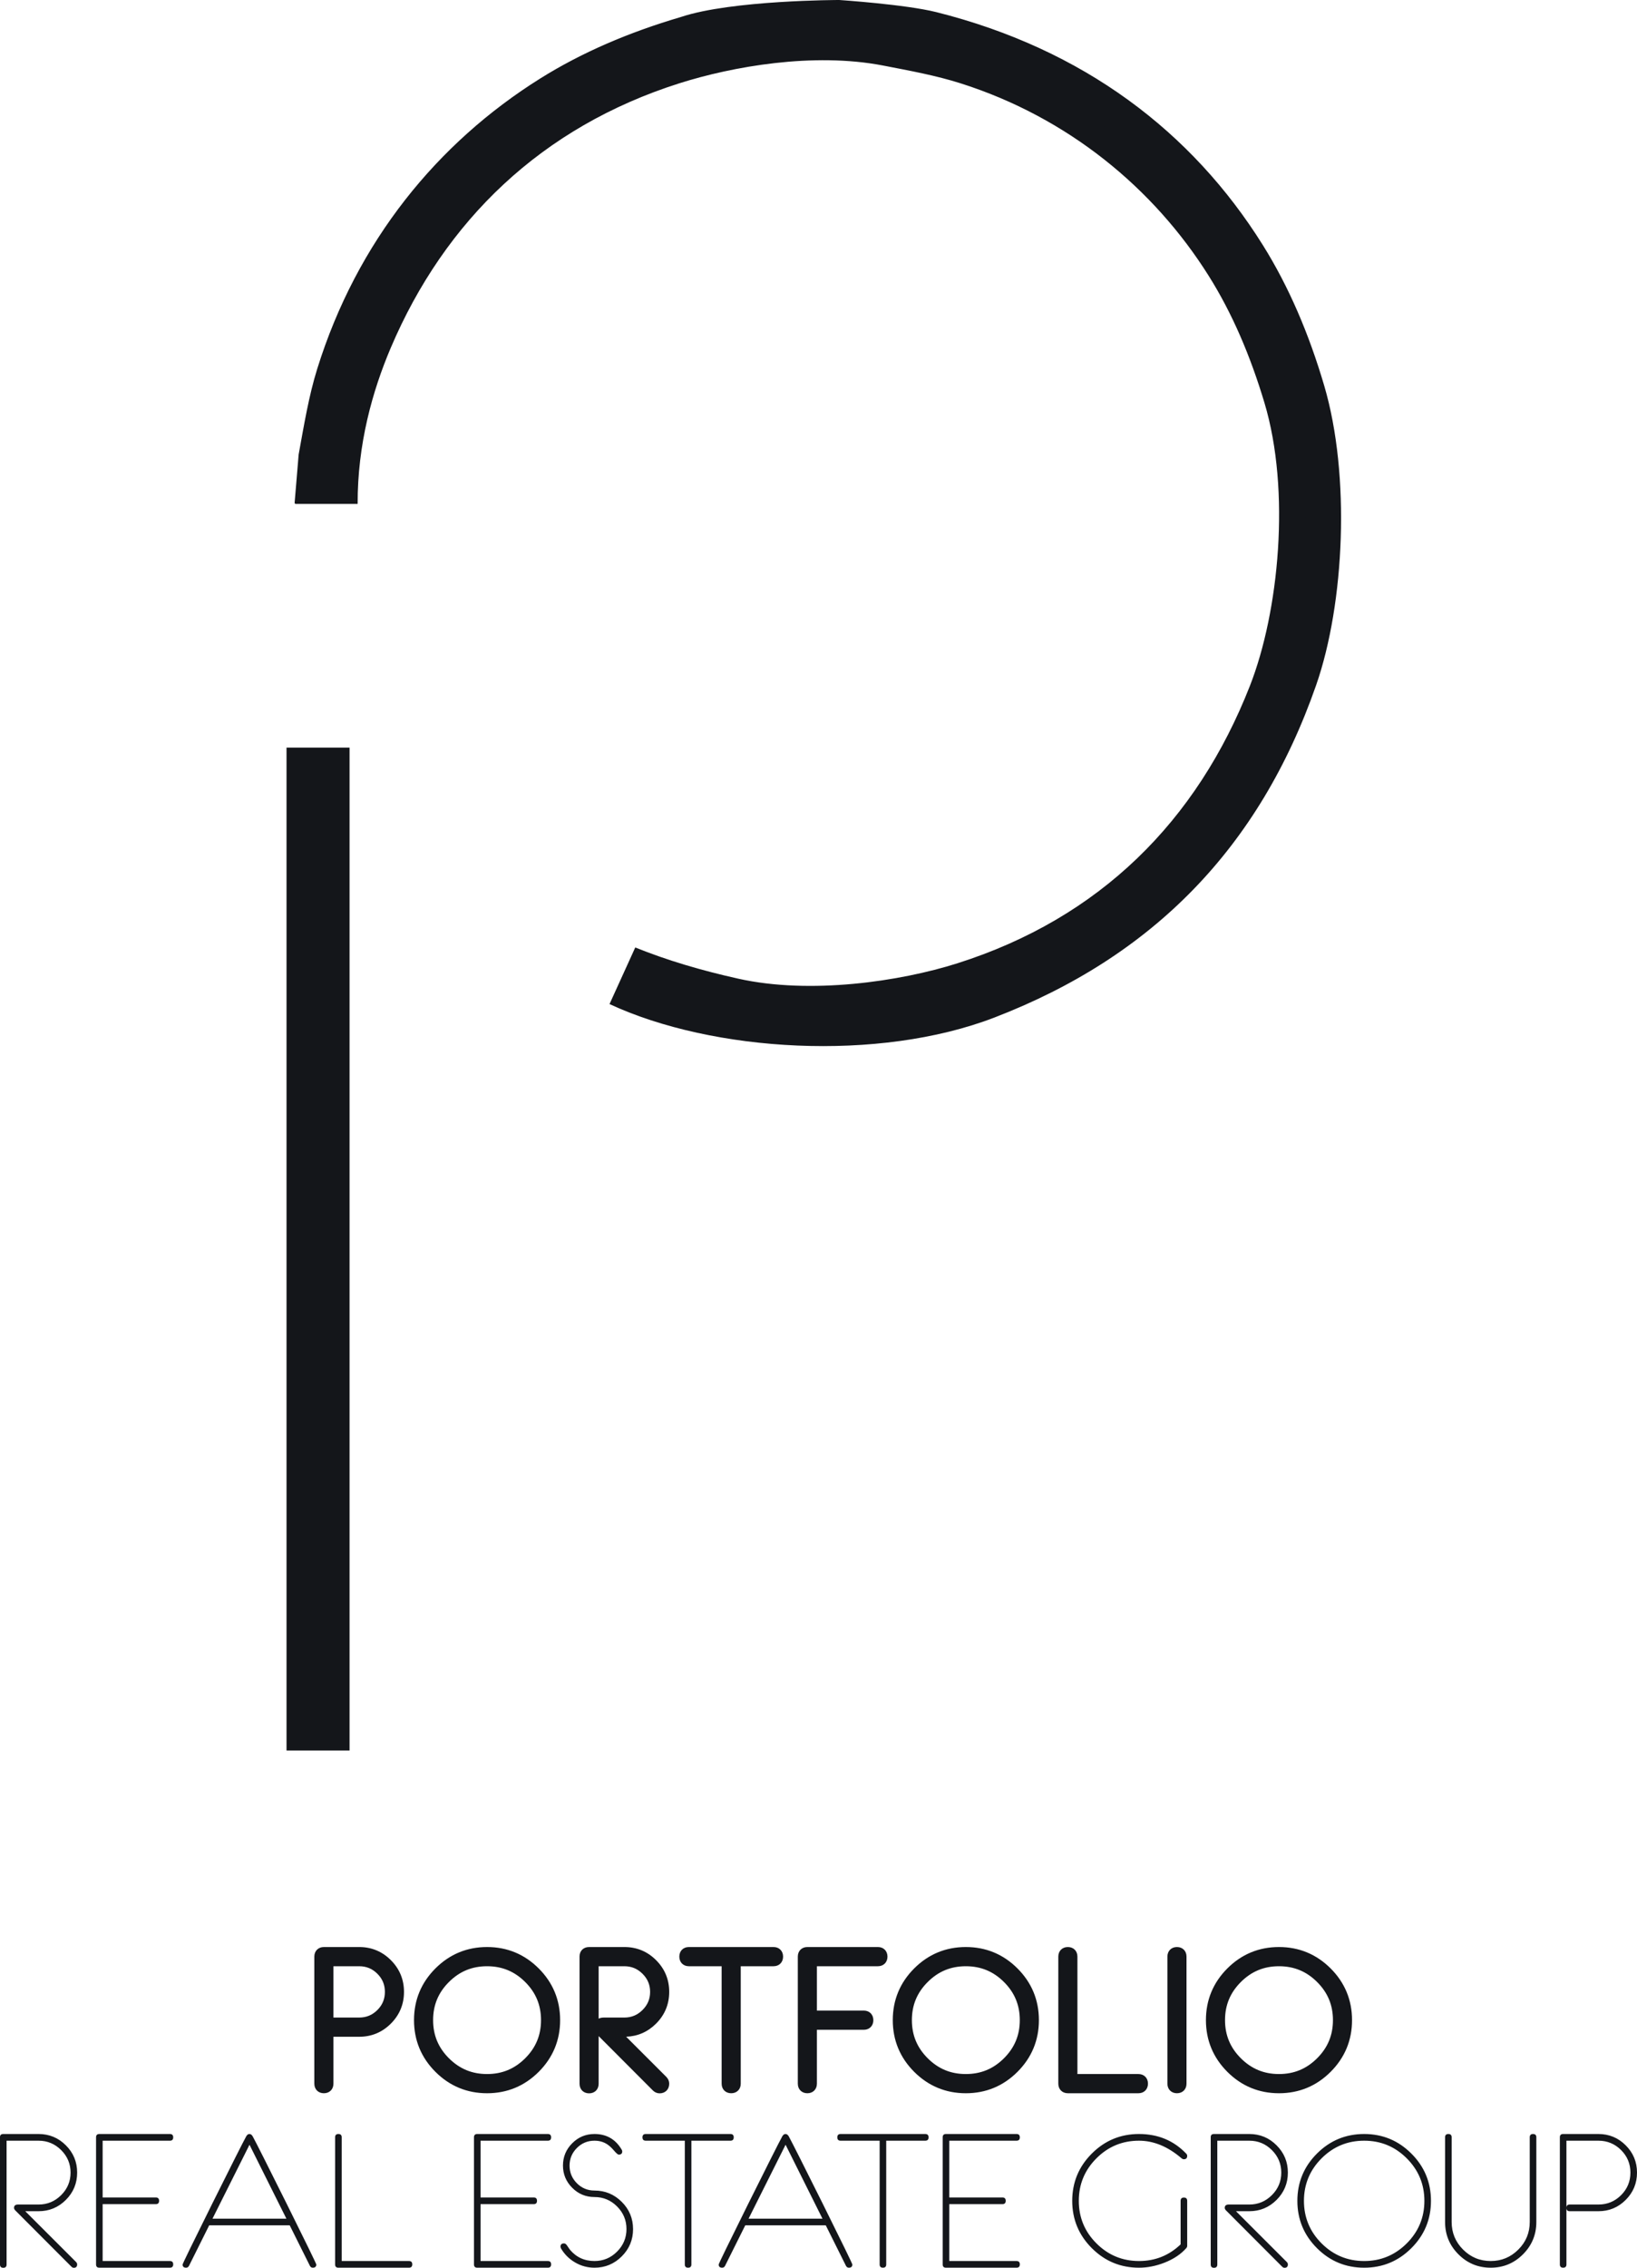
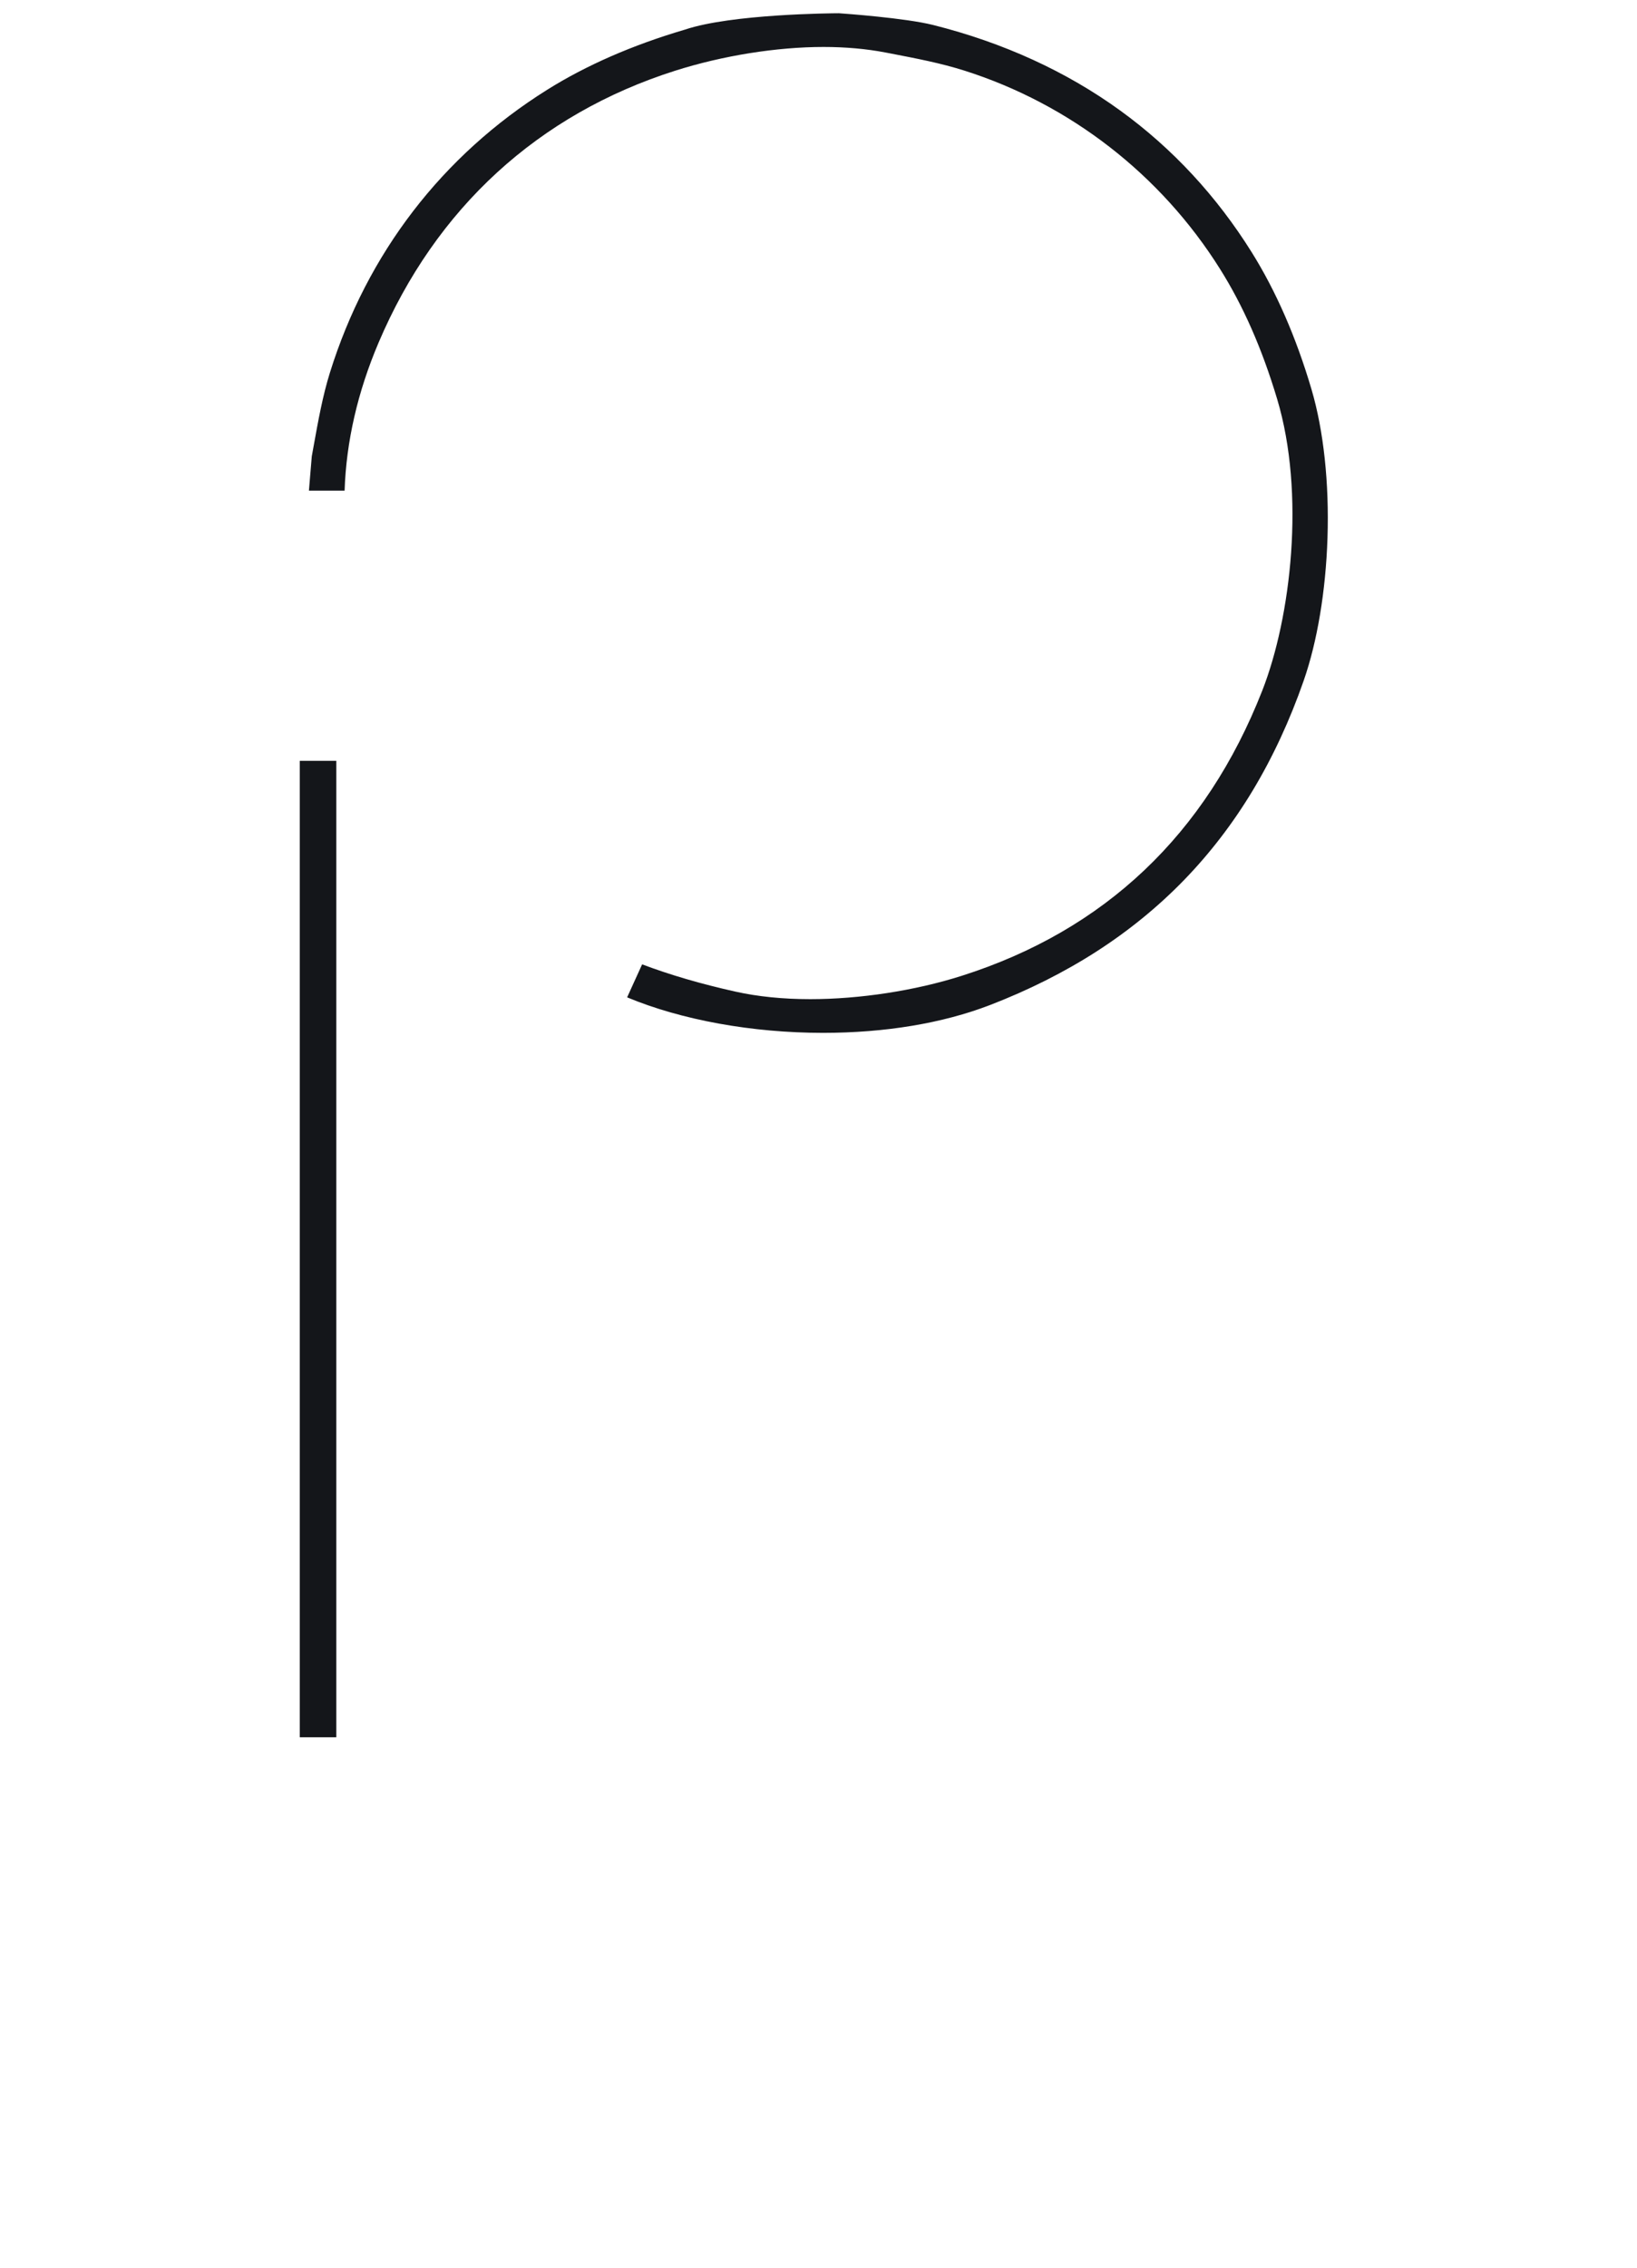
<svg xmlns="http://www.w3.org/2000/svg" width="123.625" height="171.131" viewBox="0 0 123.625 171.131">
  <g id="Path_68" data-name="Path 68" transform="translate(386.652 10.195)" fill="#14161a">
    <path d="M -361.254 120.904 L -364.014 120.904 L -364.014 47.22 L -361.254 47.22 L -361.254 120.904 Z M -324.49 67.746 C -329.86 67.746 -335.188 66.775 -339.292 65.066 L -338.923 64.255 C -338.686 63.734 -338.622 63.594 -338.159 62.577 C -336.033 63.378 -333.717 64.053 -331.113 64.634 C -329.419 65.011 -327.52 65.203 -325.467 65.203 C -321.723 65.203 -317.563 64.564 -314.053 63.451 C -303.233 60.02 -295.588 52.778 -291.33 41.928 C -289.152 36.38 -288.066 27.036 -290.204 19.913 C -291.345 16.111 -292.759 12.896 -294.527 10.086 C -298.997 2.976 -305.845 -2.332 -313.808 -4.862 C -315.595 -5.429 -317.435 -5.782 -319.384 -6.157 L -319.781 -6.233 C -321.219 -6.51 -322.794 -6.651 -324.461 -6.651 C -327.99 -6.651 -332.07 -5.999 -335.654 -4.862 C -345.997 -1.58 -353.745 5.515 -358.061 15.659 C -359.643 19.376 -360.505 23.129 -360.628 26.83 L -363.322 26.83 L -363.244 25.887 L -363.106 24.238 C -363.061 23.99 -363.016 23.742 -362.972 23.495 C -362.618 21.533 -362.284 19.679 -361.74 17.935 C -358.93 8.923 -353.251 1.536 -345.319 -3.427 C -342.369 -5.272 -338.879 -6.796 -334.946 -7.954 L -334.929 -7.959 L -334.912 -7.965 C -331.393 -9.14 -323.861 -9.193 -323.299 -9.195 C -322.86 -9.165 -318.298 -8.839 -316.185 -8.31 C -310.883 -6.979 -306.123 -4.804 -302.039 -1.843 C -298.117 1.001 -294.783 4.591 -292.132 8.829 C -290.287 11.778 -288.763 15.267 -287.604 19.201 C -286.692 22.298 -286.265 26.276 -286.401 30.402 C -286.532 34.399 -287.171 38.224 -288.2 41.172 C -289.241 44.158 -290.532 46.939 -292.035 49.437 C -293.53 51.923 -295.284 54.208 -297.246 56.227 C -299.2 58.239 -301.424 60.051 -303.856 61.613 C -306.282 63.172 -308.99 64.532 -311.906 65.654 C -315.463 67.023 -319.814 67.746 -324.49 67.746 Z" stroke="none" />
-     <path d="M -323.333 -8.195 C -325.562 -8.191 -331.729 -7.974 -334.595 -7.016 L -334.664 -6.995 C -338.509 -5.862 -341.916 -4.376 -344.789 -2.579 C -352.516 2.255 -358.047 9.452 -360.786 18.233 C -361.311 19.917 -361.64 21.742 -361.988 23.673 C -362.03 23.904 -362.071 24.137 -362.114 24.37 L -362.236 25.83 L -361.579 25.83 C -361.345 22.321 -360.474 18.776 -358.981 15.267 C -354.548 4.847 -346.586 -2.443 -335.956 -5.815 C -332.278 -6.981 -328.088 -7.651 -324.461 -7.651 C -322.731 -7.651 -321.092 -7.504 -319.592 -7.215 L -319.195 -7.139 C -317.217 -6.759 -315.348 -6.4 -313.506 -5.815 C -305.317 -3.214 -298.276 2.244 -293.68 9.553 C -291.864 12.441 -290.414 15.736 -289.246 19.625 C -287.043 26.966 -288.158 36.585 -290.399 42.294 C -294.711 53.281 -302.786 60.927 -313.751 64.405 C -317.354 65.547 -321.625 66.203 -325.467 66.203 C -327.593 66.203 -329.565 66.003 -331.331 65.61 C -333.627 65.098 -335.706 64.512 -337.632 63.833 C -337.76 64.113 -337.837 64.282 -337.945 64.521 C -334.107 65.946 -329.322 66.746 -324.49 66.746 C -319.936 66.746 -315.709 66.046 -312.266 64.721 C -300.769 60.297 -293.206 52.486 -289.144 40.843 C -288.148 37.988 -287.529 34.268 -287.4 30.369 C -287.268 26.346 -287.681 22.481 -288.564 19.484 C -289.697 15.637 -291.183 12.231 -292.979 9.36 C -295.563 5.231 -298.808 1.734 -302.626 -1.033 C -306.606 -3.919 -311.25 -6.041 -316.429 -7.34 C -318.161 -7.774 -321.934 -8.099 -323.333 -8.195 M -363.014 48.22 L -363.014 119.904 L -362.254 119.904 L -362.254 48.22 L -363.014 48.22 M -323.267 -10.195 C -323.267 -10.195 -318.266 -9.862 -315.942 -9.28 C -304.827 -6.492 -296.636 -0.255 -291.284 8.299 C -289.321 11.435 -287.802 14.991 -286.645 18.919 C -284.658 25.664 -285.112 35.356 -287.256 41.502 C -291.537 53.775 -299.604 61.991 -311.547 66.587 C -320.298 69.955 -332.815 69.204 -340.621 65.573 C -339.363 62.808 -339.936 64.067 -338.678 61.302 C -336.27 62.273 -333.73 63.026 -330.896 63.658 C -325.46 64.869 -318.693 63.874 -314.355 62.498 C -303.588 59.083 -296.262 51.76 -292.261 41.563 C -290.066 35.971 -289.171 26.833 -291.162 20.2 C -292.227 16.653 -293.59 13.453 -295.373 10.618 C -299.522 4.02 -305.981 -1.326 -314.111 -3.908 C -315.962 -4.496 -317.922 -4.856 -319.97 -5.251 C -325.224 -6.263 -331.339 -5.181 -335.351 -3.908 C -345.741 -0.612 -353.056 6.451 -357.141 16.05 C -358.534 19.325 -359.656 23.331 -359.643 27.83 L -364.348 27.83 L -364.404 27.769 C -364.303 26.548 -364.2 25.327 -364.099 24.107 C -363.687 21.849 -363.332 19.679 -362.695 17.637 C -359.695 8.017 -353.629 0.592 -345.849 -4.275 C -342.713 -6.237 -339.156 -7.757 -335.229 -8.913 C -331.391 -10.195 -323.267 -10.195 -323.267 -10.195 Z M -365.014 46.22 L -360.254 46.22 L -360.254 121.904 L -365.014 121.904 L -365.014 46.22 Z M -362.193 136.73 L -359.528 136.73 C -358.597 136.73 -357.792 137.063 -357.134 137.721 C -356.476 138.379 -356.143 139.184 -356.143 140.116 C -356.143 141.047 -356.476 141.852 -357.134 142.51 C -357.792 143.168 -358.597 143.502 -359.528 143.502 L -361.471 143.502 L -361.471 147.044 C -361.471 147.468 -361.768 147.764 -362.193 147.764 C -362.617 147.764 -362.914 147.468 -362.914 147.043 L -362.914 137.451 C -362.914 137.027 -362.617 136.73 -362.193 136.73 Z M -359.528 142.052 C -358.986 142.052 -358.536 141.866 -358.154 141.485 C -357.771 141.104 -357.585 140.656 -357.585 140.116 C -357.585 139.576 -357.771 139.128 -358.154 138.747 C -358.536 138.365 -358.986 138.18 -359.528 138.18 L -361.471 138.18 L -361.471 142.052 L -359.528 142.052 Z M -349.869 136.73 C -348.353 136.73 -347.042 137.274 -345.968 138.346 C -344.896 139.419 -344.352 140.732 -344.352 142.247 C -344.352 143.763 -344.896 145.076 -345.968 146.148 C -347.041 147.221 -348.353 147.764 -349.869 147.764 C -351.385 147.764 -352.698 147.221 -353.77 146.148 C -354.843 145.076 -355.386 143.763 -355.386 142.247 C -355.386 140.731 -354.843 139.419 -353.77 138.346 C -352.697 137.274 -351.385 136.73 -349.869 136.73 Z M -349.869 146.315 C -348.734 146.315 -347.792 145.925 -346.988 145.123 C -346.185 144.321 -345.795 143.38 -345.795 142.247 C -345.795 141.114 -346.185 140.174 -346.988 139.372 C -347.792 138.57 -348.734 138.18 -349.869 138.18 C -351.005 138.18 -351.947 138.57 -352.751 139.372 C -353.554 140.173 -353.944 141.114 -353.944 142.247 C -353.944 143.38 -353.554 144.321 -352.751 145.123 C -351.947 145.925 -351.005 146.315 -349.869 146.315 Z M -342.164 136.73 L -339.5 136.73 C -338.568 136.73 -337.762 137.063 -337.105 137.721 C -336.447 138.379 -336.114 139.184 -336.114 140.116 C -336.114 141.047 -336.448 141.853 -337.106 142.511 C -337.732 143.136 -338.492 143.468 -339.366 143.499 L -336.327 146.535 C -336.185 146.682 -336.114 146.857 -336.114 147.045 C -336.114 147.473 -336.412 147.771 -336.838 147.771 C -337.029 147.771 -337.211 147.693 -337.35 147.552 L -341.443 143.452 L -341.443 147.051 C -341.443 147.475 -341.739 147.771 -342.164 147.771 C -342.589 147.771 -342.885 147.475 -342.885 147.05 L -342.885 137.437 C -342.885 137.021 -342.589 136.73 -342.164 136.73 Z M -339.5 142.052 C -338.961 142.052 -338.513 141.865 -338.128 141.481 C -337.743 141.098 -337.556 140.651 -337.556 140.116 C -337.556 139.581 -337.743 139.134 -338.128 138.75 C -338.513 138.366 -338.962 138.18 -339.5 138.18 L -341.443 138.18 L -341.443 142.135 C -341.335 142.083 -341.204 142.052 -341.048 142.052 L -339.5 142.052 Z M -334.629 136.73 L -328.235 136.73 C -327.81 136.73 -327.514 137.028 -327.514 137.455 C -327.514 137.882 -327.81 138.18 -328.235 138.18 L -330.711 138.18 L -330.711 147.044 C -330.711 147.468 -331.008 147.764 -331.432 147.764 C -331.857 147.764 -332.154 147.468 -332.154 147.044 L -332.154 138.18 L -334.629 138.18 C -335.054 138.18 -335.35 137.882 -335.35 137.455 C -335.35 137.028 -335.054 136.73 -334.629 136.73 Z M -325.681 136.73 L -320.352 136.73 C -319.927 136.73 -319.631 137.028 -319.631 137.455 C -319.631 137.882 -319.927 138.18 -320.352 138.18 L -324.96 138.18 L -324.96 141.526 L -321.418 141.526 C -320.993 141.526 -320.697 141.824 -320.697 142.251 C -320.697 142.678 -320.993 142.976 -321.418 142.976 L -324.96 142.976 L -324.96 147.044 C -324.96 147.468 -325.256 147.764 -325.681 147.764 C -326.105 147.764 -326.402 147.468 -326.402 147.043 L -326.402 137.451 C -326.402 137.027 -326.105 136.73 -325.681 136.73 Z M -313.713 136.73 C -312.197 136.73 -310.885 137.274 -309.812 138.346 C -308.739 139.419 -308.195 140.732 -308.195 142.247 C -308.195 143.763 -308.739 145.075 -309.812 146.148 C -310.884 147.221 -312.197 147.764 -313.713 147.764 C -315.229 147.764 -316.541 147.221 -317.614 146.148 C -318.686 145.076 -319.23 143.763 -319.23 142.247 C -319.23 140.731 -318.686 139.419 -317.614 138.346 C -316.541 137.274 -315.229 136.73 -313.713 136.73 Z M -313.713 146.315 C -312.578 146.315 -311.635 145.925 -310.831 145.123 C -310.029 144.321 -309.638 143.38 -309.638 142.247 C -309.638 141.114 -310.029 140.173 -310.831 139.372 C -311.635 138.57 -312.578 138.18 -313.713 138.18 C -314.848 138.18 -315.791 138.57 -316.594 139.372 C -317.397 140.173 -317.787 141.114 -317.787 142.247 C -317.787 143.38 -317.397 144.321 -316.594 145.123 C -315.791 145.925 -314.848 146.315 -313.713 146.315 Z M -306.008 136.73 C -305.583 136.73 -305.286 137.027 -305.286 137.451 L -305.286 146.315 L -300.679 146.315 C -300.254 146.315 -299.958 146.613 -299.958 147.039 C -299.958 147.466 -300.254 147.764 -300.679 147.764 L -306.008 147.764 C -306.432 147.764 -306.729 147.468 -306.729 147.043 L -306.729 137.451 C -306.729 137.027 -306.432 136.73 -306.008 136.73 Z M -297.769 136.73 C -297.344 136.73 -297.048 137.027 -297.048 137.451 L -297.048 147.043 C -297.048 147.468 -297.344 147.764 -297.769 147.764 C -298.194 147.764 -298.49 147.468 -298.49 147.043 L -298.49 137.451 C -298.49 137.027 -298.194 136.73 -297.769 136.73 Z M -290.064 136.73 C -288.549 136.73 -287.236 137.274 -286.163 138.346 C -285.09 139.419 -284.547 140.732 -284.547 142.247 C -284.547 143.763 -285.09 145.075 -286.163 146.148 C -287.235 147.221 -288.548 147.764 -290.064 147.764 C -291.58 147.764 -292.892 147.221 -293.965 146.148 C -295.037 145.076 -295.581 143.763 -295.581 142.247 C -295.581 140.731 -295.037 139.419 -293.965 138.346 C -292.892 137.274 -291.58 136.73 -290.064 136.73 Z M -290.064 146.315 C -288.929 146.315 -287.986 145.925 -287.183 145.123 C -286.38 144.321 -285.989 143.381 -285.989 142.247 C -285.989 141.114 -286.38 140.173 -287.183 139.372 C -287.986 138.57 -288.929 138.18 -290.064 138.18 C -291.199 138.18 -292.142 138.57 -292.945 139.372 C -293.748 140.174 -294.139 141.115 -294.139 142.247 C -294.139 143.38 -293.748 144.321 -292.945 145.123 C -292.142 145.925 -291.199 146.315 -290.064 146.315 Z M -386.403 150.84 L -383.739 150.84 C -382.934 150.84 -382.247 151.125 -381.678 151.693 C -381.11 152.261 -380.826 152.948 -380.826 153.753 C -380.826 154.558 -381.11 155.245 -381.679 155.814 C -382.248 156.382 -382.936 156.666 -383.742 156.666 L -384.745 156.666 L -380.9 160.506 C -380.851 160.558 -380.826 160.617 -380.826 160.683 C -380.826 160.852 -380.91 160.936 -381.078 160.936 C -381.143 160.936 -381.201 160.91 -381.252 160.858 L -385.48 156.624 C -385.556 156.552 -385.593 156.482 -385.593 156.414 C -385.593 156.246 -385.491 156.162 -385.288 156.162 L -383.739 156.162 C -383.076 156.162 -382.508 155.926 -382.034 155.453 C -381.56 154.981 -381.323 154.415 -381.323 153.753 C -381.323 153.092 -381.56 152.526 -382.034 152.053 C -382.508 151.581 -383.076 151.345 -383.739 151.345 L -386.155 151.345 L -386.155 160.688 C -386.155 160.854 -386.238 160.936 -386.403 160.936 C -386.569 160.936 -386.652 160.854 -386.652 160.687 L -386.652 151.074 C -386.652 150.919 -386.569 150.84 -386.403 150.84 Z M -379.15 150.84 L -373.821 150.84 C -373.655 150.84 -373.572 150.924 -373.572 151.092 C -373.572 151.261 -373.655 151.345 -373.821 151.345 L -378.901 151.345 L -378.901 155.629 L -374.887 155.629 C -374.721 155.629 -374.638 155.713 -374.638 155.881 C -374.638 156.05 -374.721 156.133 -374.887 156.133 L -378.901 156.133 L -378.901 160.425 L -373.821 160.425 C -373.655 160.425 -373.572 160.509 -373.572 160.677 C -373.572 160.845 -373.655 160.929 -373.821 160.929 L -379.15 160.929 C -379.315 160.929 -379.398 160.847 -379.398 160.68 L -379.398 151.089 C -379.398 150.923 -379.315 150.84 -379.15 150.84 Z M -367.817 150.84 C -367.718 150.84 -367.635 150.9 -367.568 151.018 C -367.317 151.478 -366.456 153.185 -364.983 156.141 C -363.505 159.115 -362.766 160.631 -362.766 160.688 C -362.766 160.849 -362.854 160.929 -363.03 160.929 C -363.125 160.929 -363.196 160.884 -363.244 160.796 L -364.772 157.734 L -364.793 157.732 L -370.854 157.732 L -372.383 160.796 C -372.431 160.884 -372.502 160.929 -372.597 160.929 C -372.774 160.929 -372.862 160.849 -372.862 160.688 C -372.862 160.631 -372.123 159.115 -370.645 156.14 C -369.172 153.185 -368.31 151.477 -368.059 151.018 C -367.993 150.899 -367.912 150.84 -367.817 150.84 Z M -365.024 157.228 L -367.81 151.65 L -370.604 157.228 L -365.024 157.228 Z M -361.096 150.84 C -360.93 150.84 -360.847 150.923 -360.847 151.089 L -360.847 160.425 L -355.767 160.425 C -355.602 160.425 -355.518 160.509 -355.518 160.677 C -355.518 160.845 -355.602 160.929 -355.767 160.929 L -361.096 160.929 C -361.262 160.929 -361.345 160.847 -361.345 160.68 L -361.345 151.089 C -361.345 150.923 -361.262 150.84 -361.096 150.84 Z M -350.609 150.84 L -345.28 150.84 C -345.115 150.84 -345.032 150.924 -345.032 151.092 C -345.032 151.261 -345.115 151.345 -345.28 151.345 L -350.36 151.345 L -350.36 155.629 L -346.347 155.629 C -346.181 155.629 -346.098 155.713 -346.098 155.881 C -346.098 156.05 -346.181 156.133 -346.347 156.133 L -350.36 156.133 L -350.36 160.425 L -345.28 160.425 C -345.115 160.425 -345.032 160.509 -345.032 160.677 C -345.032 160.845 -345.115 160.929 -345.28 160.929 L -350.609 160.929 C -350.775 160.929 -350.858 160.847 -350.858 160.68 L -350.858 151.089 C -350.858 150.923 -350.775 150.84 -350.609 150.84 Z M -341.757 150.84 C -340.852 150.84 -340.168 151.233 -339.703 152.02 C -339.675 152.062 -339.661 152.108 -339.661 152.154 C -339.661 152.315 -339.748 152.396 -339.924 152.396 C -339.985 152.396 -340.094 152.307 -340.25 152.128 C -340.445 151.898 -340.625 151.728 -340.791 151.62 C -341.07 151.436 -341.392 151.345 -341.757 151.345 C -342.278 151.345 -342.722 151.529 -343.089 151.898 C -343.456 152.268 -343.639 152.71 -343.639 153.226 C -343.639 153.742 -343.456 154.184 -343.089 154.554 C -342.722 154.923 -342.278 155.107 -341.757 155.107 C -340.956 155.107 -340.271 155.391 -339.7 155.959 C -339.129 156.527 -338.844 157.214 -338.844 158.018 C -338.844 158.823 -339.129 159.509 -339.7 160.077 C -340.271 160.645 -340.956 160.929 -341.757 160.929 C -342.278 160.929 -342.764 160.798 -343.217 160.535 C -343.669 160.272 -344.026 159.918 -344.286 159.473 C -344.31 159.425 -344.322 159.38 -344.322 159.338 C -344.322 159.177 -344.234 159.096 -344.059 159.096 C -343.983 159.096 -343.914 159.139 -343.852 159.223 C -343.805 159.299 -343.727 159.412 -343.618 159.563 C -343.14 160.137 -342.519 160.425 -341.757 160.425 C -341.093 160.425 -340.525 160.188 -340.052 159.715 C -339.578 159.242 -339.341 158.673 -339.341 158.011 C -339.341 157.349 -339.578 156.781 -340.052 156.307 C -340.525 155.834 -341.093 155.597 -341.753 155.597 C -342.414 155.597 -342.976 155.364 -343.44 154.898 C -343.905 154.432 -344.137 153.872 -344.137 153.219 C -344.137 152.566 -343.905 152.006 -343.44 151.54 C -342.976 151.073 -342.415 150.84 -341.757 150.84 Z M -337.885 150.84 L -331.49 150.84 C -331.324 150.84 -331.241 150.924 -331.241 151.092 C -331.241 151.261 -331.324 151.345 -331.49 151.345 L -334.439 151.345 L -334.439 160.681 C -334.439 160.847 -334.522 160.929 -334.687 160.929 C -334.853 160.929 -334.936 160.847 -334.936 160.681 L -334.936 151.345 L -337.885 151.345 C -338.051 151.345 -338.133 151.261 -338.133 151.092 C -338.133 150.924 -338.051 150.84 -337.885 150.84 Z M -327.334 150.84 C -327.234 150.84 -327.151 150.9 -327.085 151.018 C -326.834 151.478 -325.972 153.185 -324.499 156.141 C -323.021 159.115 -322.283 160.631 -322.283 160.688 C -322.283 160.849 -322.37 160.929 -322.547 160.929 C -322.642 160.929 -322.713 160.884 -322.761 160.796 L -324.289 157.734 L -324.31 157.732 L -330.371 157.732 L -331.9 160.796 C -331.948 160.884 -332.019 160.929 -332.114 160.929 C -332.29 160.929 -332.378 160.849 -332.378 160.688 C -332.378 160.631 -331.639 159.115 -330.162 156.14 C -328.689 153.185 -327.827 151.477 -327.576 151.018 C -327.509 150.899 -327.429 150.84 -327.334 150.84 Z M -324.54 157.228 L -327.326 151.65 L -330.12 157.228 L -324.54 157.228 Z M -323.171 150.84 L -316.776 150.84 C -316.61 150.84 -316.527 150.924 -316.527 151.092 C -316.527 151.261 -316.61 151.345 -316.776 151.345 L -319.725 151.345 L -319.725 160.681 C -319.725 160.847 -319.807 160.929 -319.973 160.929 C -320.139 160.929 -320.222 160.847 -320.222 160.681 L -320.222 151.345 L -323.171 151.345 C -323.336 151.345 -323.419 151.261 -323.419 151.092 C -323.419 150.924 -323.336 150.84 -323.171 150.84 Z M -315.213 150.84 L -309.884 150.84 C -309.719 150.84 -309.635 150.924 -309.635 151.092 C -309.635 151.261 -309.719 151.345 -309.884 151.345 L -314.964 151.345 L -314.964 155.629 L -310.95 155.629 C -310.784 155.629 -310.701 155.713 -310.701 155.881 C -310.701 156.05 -310.784 156.133 -310.95 156.133 L -314.964 156.133 L -314.964 160.425 L -309.884 160.425 C -309.719 160.425 -309.635 160.509 -309.635 160.677 C -309.635 160.845 -309.719 160.929 -309.884 160.929 L -315.213 160.929 C -315.379 160.929 -315.461 160.847 -315.461 160.68 L -315.461 151.089 C -315.461 150.923 -315.379 150.84 -315.213 150.84 Z M -300.638 150.84 C -299.204 150.84 -298.016 151.333 -297.074 152.318 C -297.022 152.37 -296.996 152.427 -296.996 152.489 C -296.996 152.659 -297.081 152.745 -297.251 152.745 C -297.308 152.745 -297.368 152.719 -297.429 152.667 C -298.461 151.785 -299.53 151.345 -300.638 151.345 C -301.892 151.345 -302.963 151.788 -303.85 152.675 C -304.737 153.562 -305.181 154.632 -305.181 155.885 C -305.181 157.138 -304.737 158.208 -303.849 159.095 C -302.96 159.981 -301.889 160.425 -300.634 160.425 C -299.416 160.425 -298.369 160.006 -297.493 159.169 L -297.493 155.884 C -297.493 155.719 -297.411 155.636 -297.245 155.636 C -297.079 155.636 -296.996 155.719 -296.996 155.885 L -296.996 159.281 C -296.996 159.342 -297.02 159.4 -297.067 159.452 C -297.465 159.906 -298.01 160.271 -298.702 160.546 C -299.35 160.801 -299.995 160.929 -300.634 160.929 C -302.027 160.929 -303.215 160.437 -304.2 159.452 C -305.186 158.466 -305.678 157.277 -305.678 155.885 C -305.678 154.493 -305.186 153.303 -304.201 152.318 C -303.217 151.333 -302.029 150.84 -300.638 150.84 Z M -294.971 150.84 L -292.306 150.84 C -291.501 150.84 -290.814 151.125 -290.246 151.693 C -289.678 152.261 -289.393 152.948 -289.393 153.753 C -289.393 154.558 -289.678 155.245 -290.247 155.814 C -290.816 156.382 -291.503 156.666 -292.309 156.666 L -293.312 156.666 L -289.468 160.506 C -289.418 160.558 -289.393 160.617 -289.393 160.683 C -289.393 160.852 -289.477 160.936 -289.645 160.936 C -289.71 160.936 -289.768 160.91 -289.82 160.858 L -294.047 156.624 C -294.123 156.552 -294.161 156.482 -294.161 156.414 C -294.161 156.246 -294.059 156.162 -293.855 156.162 L -292.306 156.162 C -291.643 156.162 -291.075 155.926 -290.601 155.453 C -290.127 154.981 -289.891 154.415 -289.891 153.753 C -289.891 153.092 -290.127 152.526 -290.601 152.053 C -291.075 151.581 -291.643 151.345 -292.306 151.345 L -294.722 151.345 L -294.722 160.688 C -294.722 160.854 -294.805 160.936 -294.971 160.936 C -295.137 160.936 -295.219 160.854 -295.219 160.687 L -295.219 151.074 C -295.219 150.919 -295.137 150.84 -294.971 150.84 Z M -283.631 150.84 C -282.239 150.84 -281.05 151.333 -280.065 152.318 C -279.079 153.303 -278.587 154.493 -278.587 155.885 C -278.587 157.277 -279.079 158.466 -280.065 159.452 C -281.05 160.437 -282.239 160.929 -283.631 160.929 C -285.024 160.929 -286.213 160.437 -287.198 159.452 C -288.183 158.466 -288.676 157.277 -288.676 155.885 C -288.676 154.493 -288.183 153.303 -287.198 152.318 C -286.213 151.333 -285.024 150.84 -283.631 150.84 Z M -283.631 160.425 C -282.376 160.425 -281.304 159.981 -280.416 159.095 C -279.528 158.208 -279.084 157.138 -279.084 155.885 C -279.084 154.632 -279.528 153.562 -280.416 152.675 C -281.304 151.788 -282.376 151.345 -283.631 151.345 C -284.886 151.345 -285.958 151.788 -286.846 152.675 C -287.734 153.562 -288.179 154.632 -288.179 155.885 C -288.179 157.138 -287.734 158.208 -286.846 159.095 C -285.958 159.981 -284.886 160.425 -283.631 160.425 Z M -277.273 150.84 C -277.106 150.84 -277.024 150.923 -277.024 151.089 L -277.024 157.479 C -277.024 158.293 -276.736 158.987 -276.16 159.562 C -275.585 160.137 -274.89 160.425 -274.075 160.425 C -273.261 160.425 -272.566 160.137 -271.99 159.562 C -271.414 158.987 -271.127 158.293 -271.127 157.479 L -271.127 151.089 C -271.127 150.923 -271.044 150.84 -270.878 150.84 C -270.712 150.84 -270.629 150.923 -270.629 151.089 L -270.629 157.483 C -270.629 158.435 -270.966 159.248 -271.638 159.92 C -272.311 160.593 -273.124 160.929 -274.075 160.929 C -275.028 160.929 -275.84 160.593 -276.512 159.92 C -277.185 159.248 -277.521 158.435 -277.521 157.483 L -277.521 151.089 C -277.521 150.923 -277.438 150.84 -277.273 150.84 Z M -268.605 150.84 L -265.94 150.84 C -265.135 150.84 -264.448 151.125 -263.88 151.693 C -263.311 152.261 -263.027 152.948 -263.027 153.753 C -263.027 154.558 -263.311 155.245 -263.88 155.814 C -264.448 156.382 -265.135 156.666 -265.94 156.666 L -268.107 156.666 C -268.273 156.666 -268.356 156.582 -268.356 156.414 C -268.356 156.246 -268.273 156.162 -268.107 156.162 L -265.94 156.162 C -265.272 156.162 -264.703 155.927 -264.231 155.457 C -263.76 154.987 -263.524 154.419 -263.524 153.753 C -263.524 153.087 -263.76 152.52 -264.231 152.05 C -264.703 151.58 -265.272 151.345 -265.94 151.345 L -268.356 151.345 L -268.356 160.681 C -268.356 160.847 -268.439 160.929 -268.605 160.929 C -268.77 160.929 -268.853 160.847 -268.853 160.68 L -268.853 151.089 C -268.853 150.923 -268.77 150.84 -268.605 150.84 Z" stroke="none" fill="#14161a" />
  </g>
</svg>